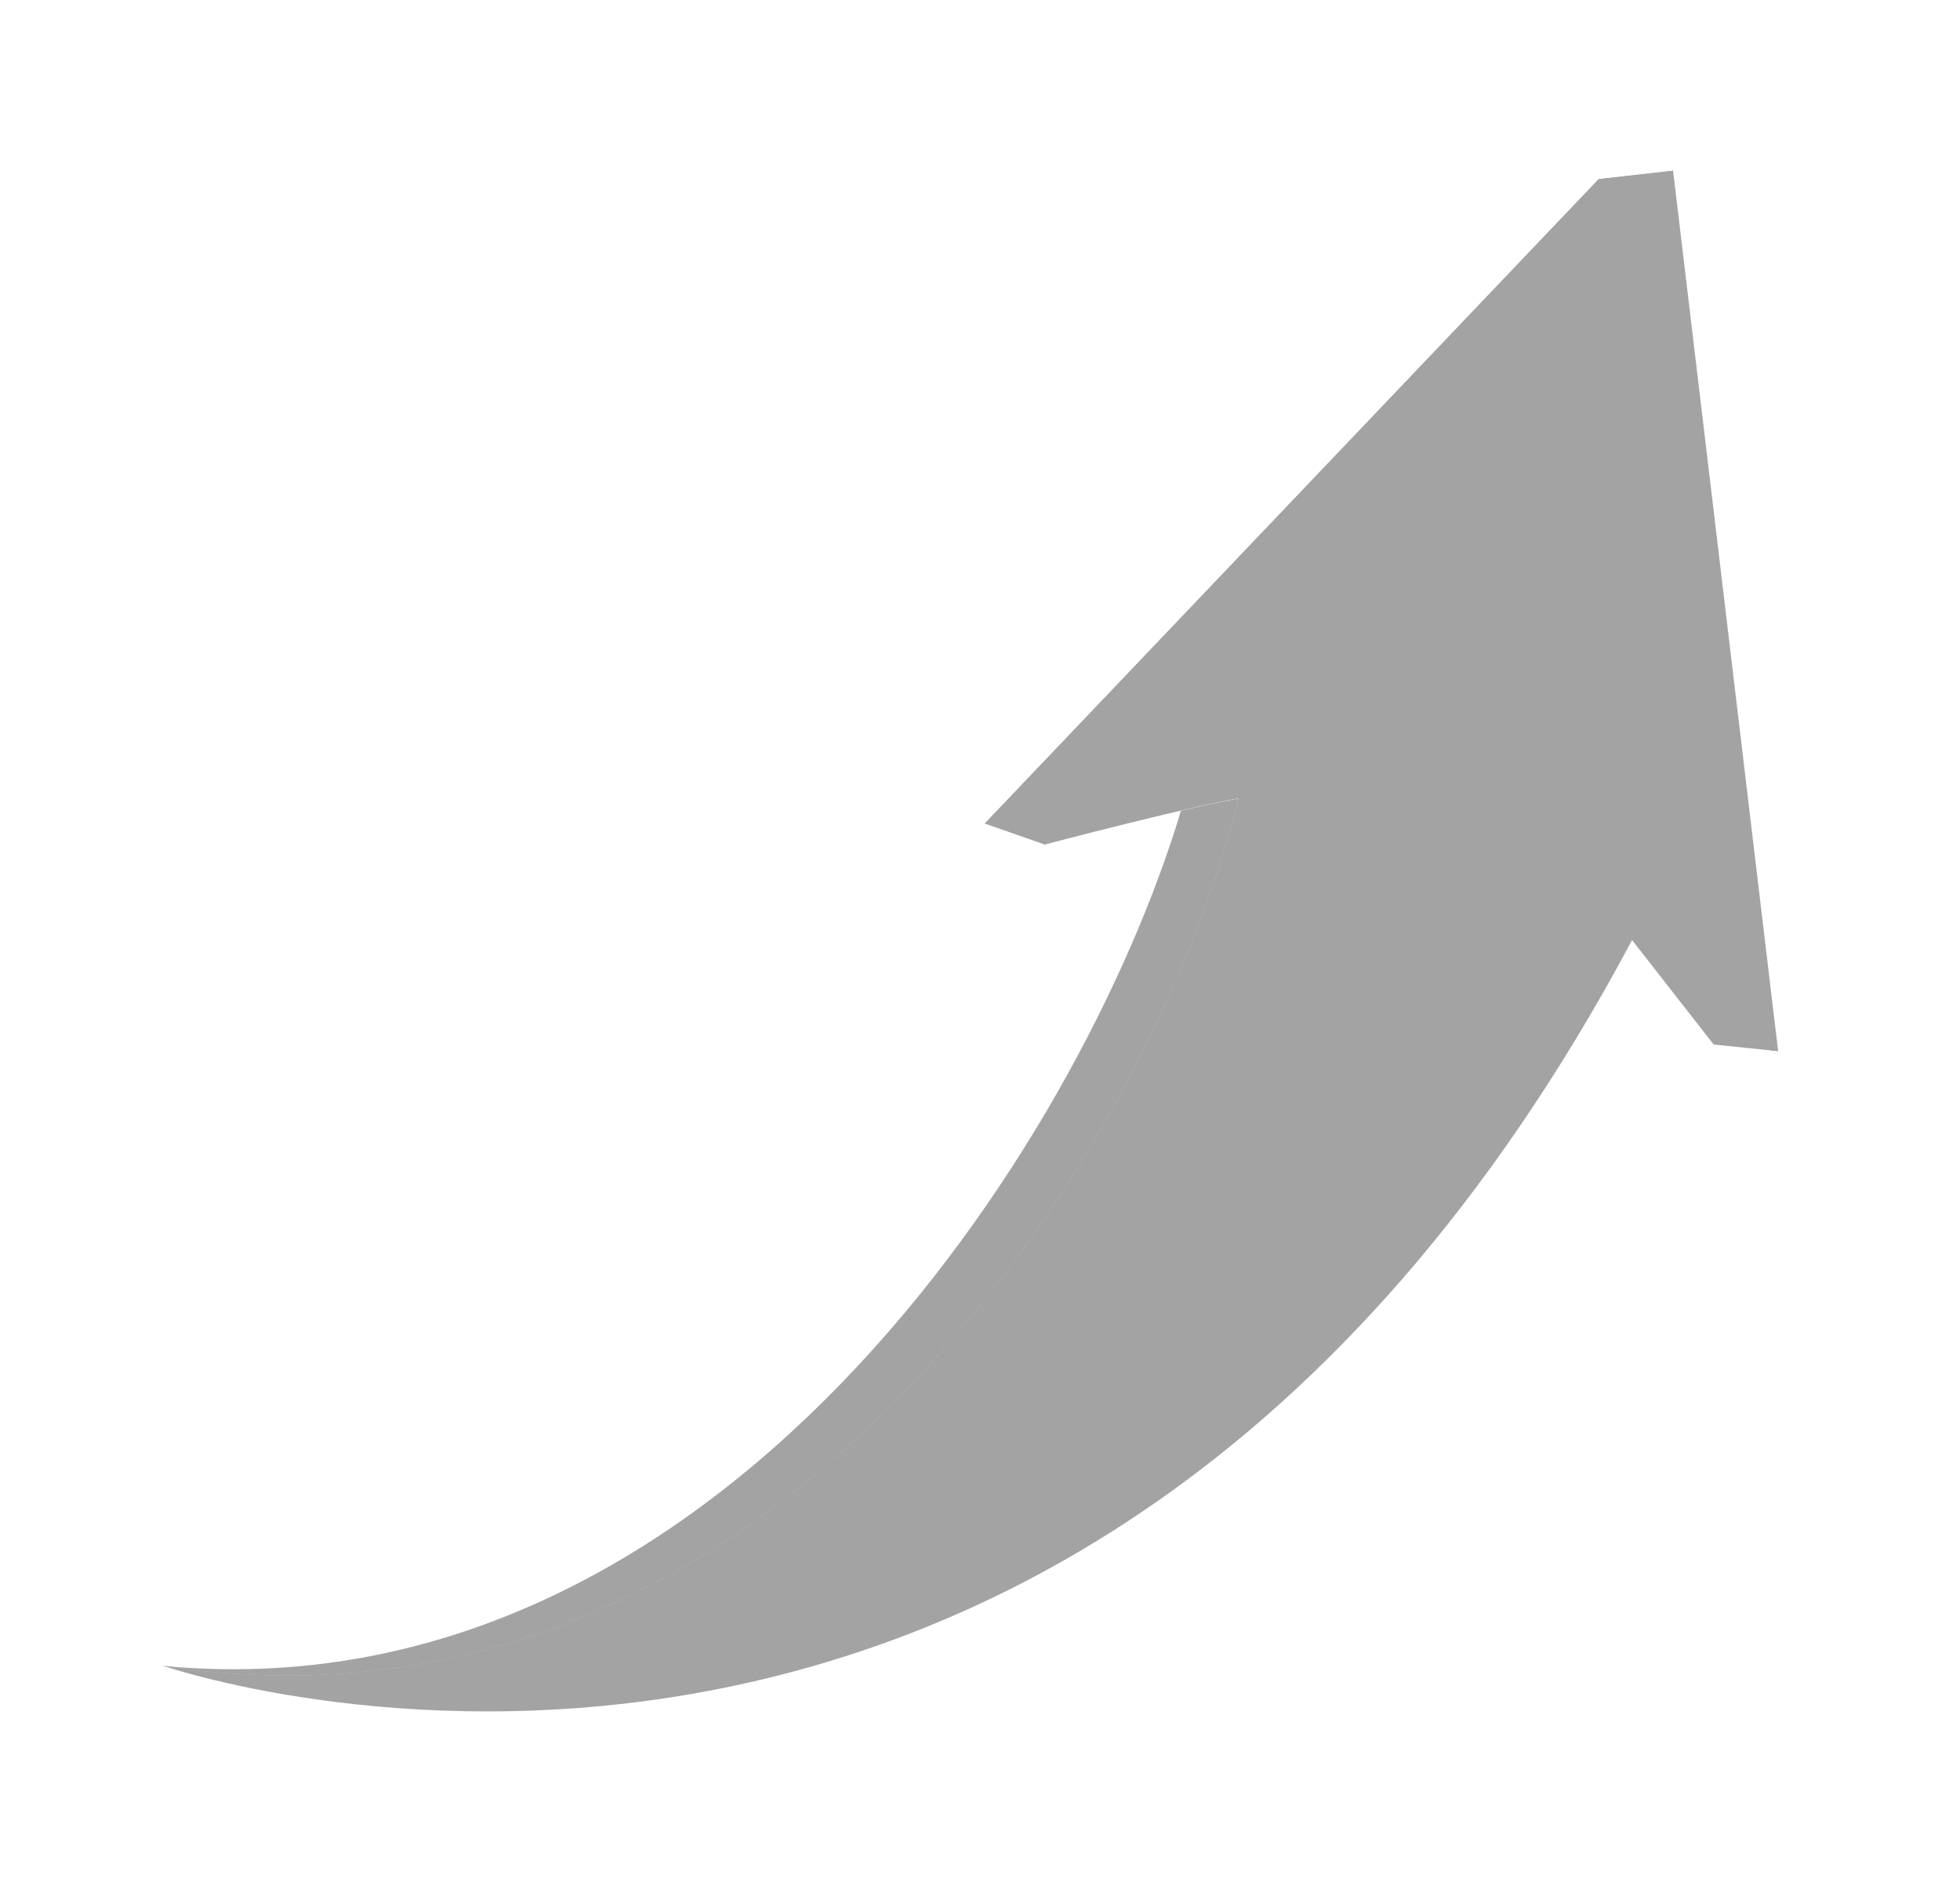
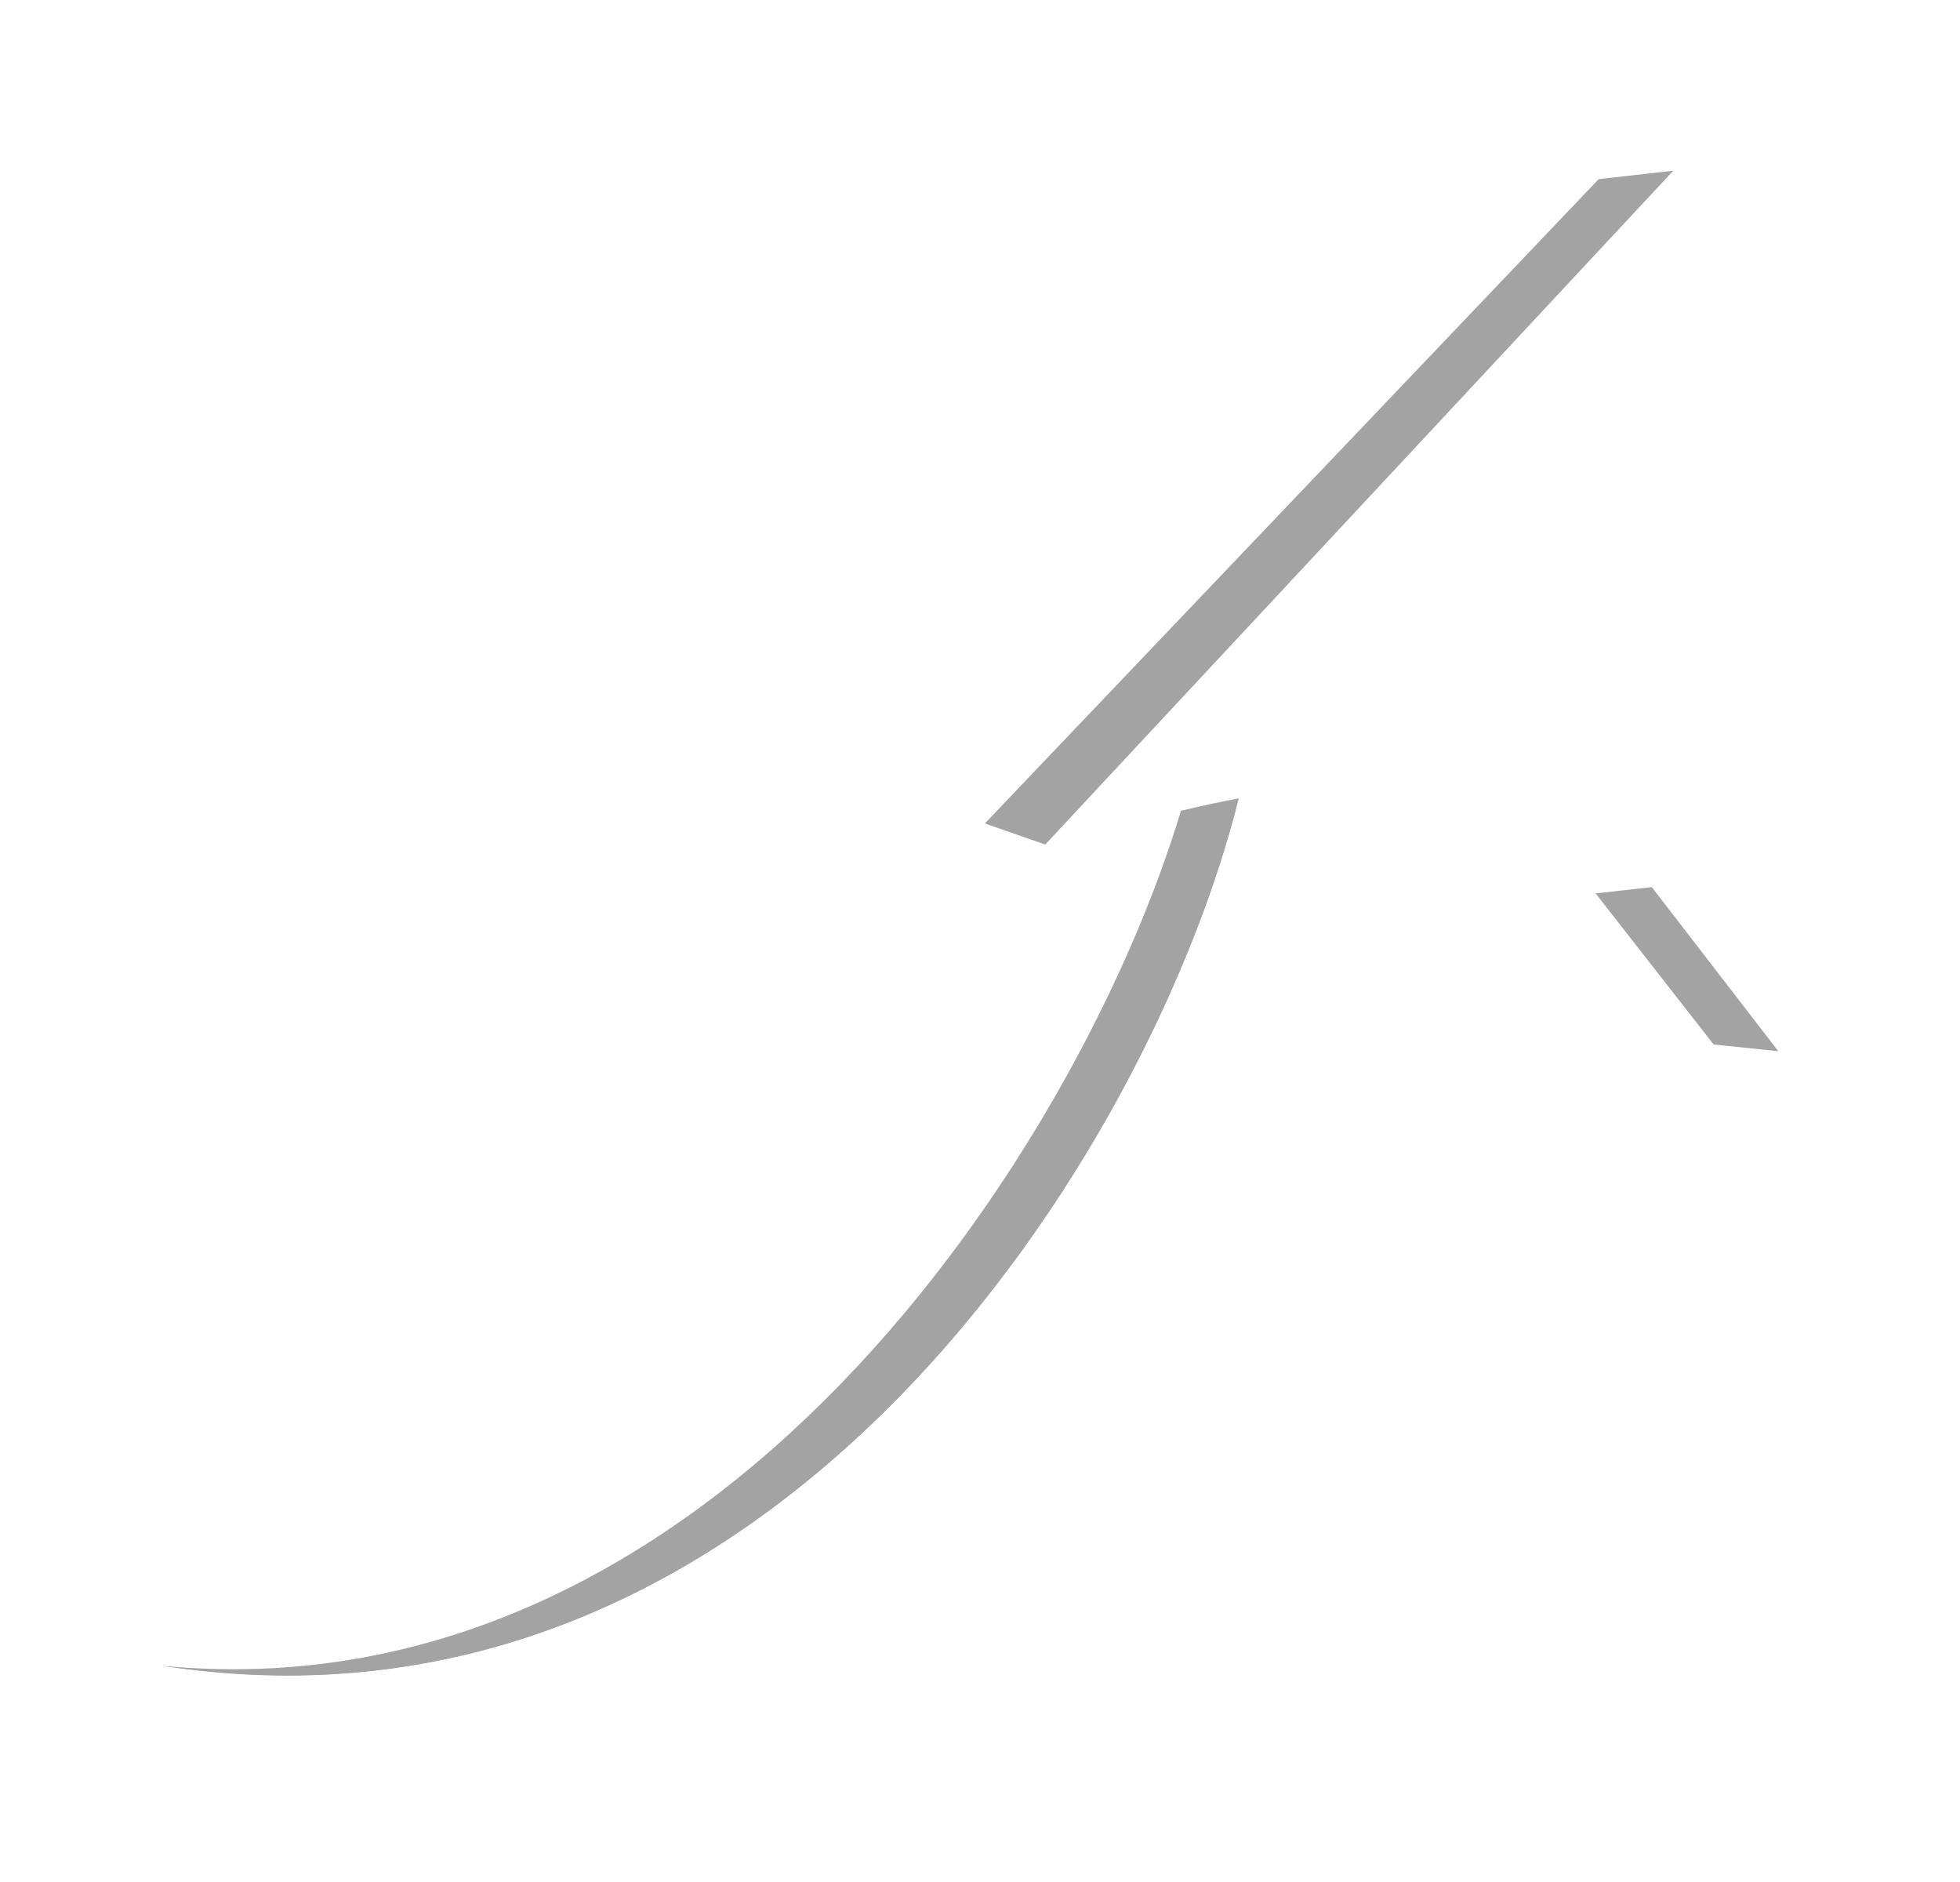
<svg xmlns="http://www.w3.org/2000/svg" width="25" height="24" viewBox="0 0 25 24" fill="none">
  <g clip-path="url(#clip0_6539_17836)">
-     <path d="M21.343 2.177L20.392 2.284L12.562 10.501L13.332 10.77L21.343 2.177Z" fill="#A3A3A3" />
-     <path d="M21.343 2.177L20.392 2.284L12.562 10.501L13.332 10.77L21.343 2.177Z" fill="#A3A3A3" />
-     <path style="mix-blend-mode:screen" d="M21.255 2.187L13.273 10.749L13.332 10.77L21.343 2.177L21.255 2.187Z" fill="#A3A3A3" />
+     <path d="M21.343 2.177L20.392 2.284L12.562 10.501L13.332 10.77L21.343 2.177" fill="#A3A3A3" />
    <path d="M20.352 11.393L21.069 11.313L22.682 13.405L21.858 13.32L20.352 11.393Z" fill="#A3A3A3" />
-     <path style="mix-blend-mode:screen" d="M22.682 13.405L21.069 11.313L20.98 11.322L22.579 13.394L22.682 13.405Z" fill="#A3A3A3" />
-     <path d="M2.069 21.241C9.894 22.446 14.699 14.616 15.799 10.179C15.103 10.303 13.332 10.768 13.332 10.768L21.34 2.175L22.68 13.402L21.12 11.404C14.051 25.429 2.066 21.238 2.066 21.238L2.069 21.241Z" fill="#A3A3A3" />
    <path d="M15.799 10.182C15.612 10.215 15.349 10.272 15.063 10.339C13.786 14.595 9.118 21.92 2.068 21.243C9.894 22.448 14.699 14.618 15.799 10.182Z" fill="#A3A3A3" />
    <path style="mix-blend-mode:screen" d="M2.068 21.24C9.894 22.446 14.699 14.616 15.799 10.179C14.35 14.675 9.924 22.313 2.068 21.24Z" fill="#A3A3A3" />
  </g>
  <defs>
    <clipPath id="clip0_6539_17836">
      <rect width="24" height="24" fill="white" transform="translate(0.375)" />
    </clipPath>
  </defs>
</svg>